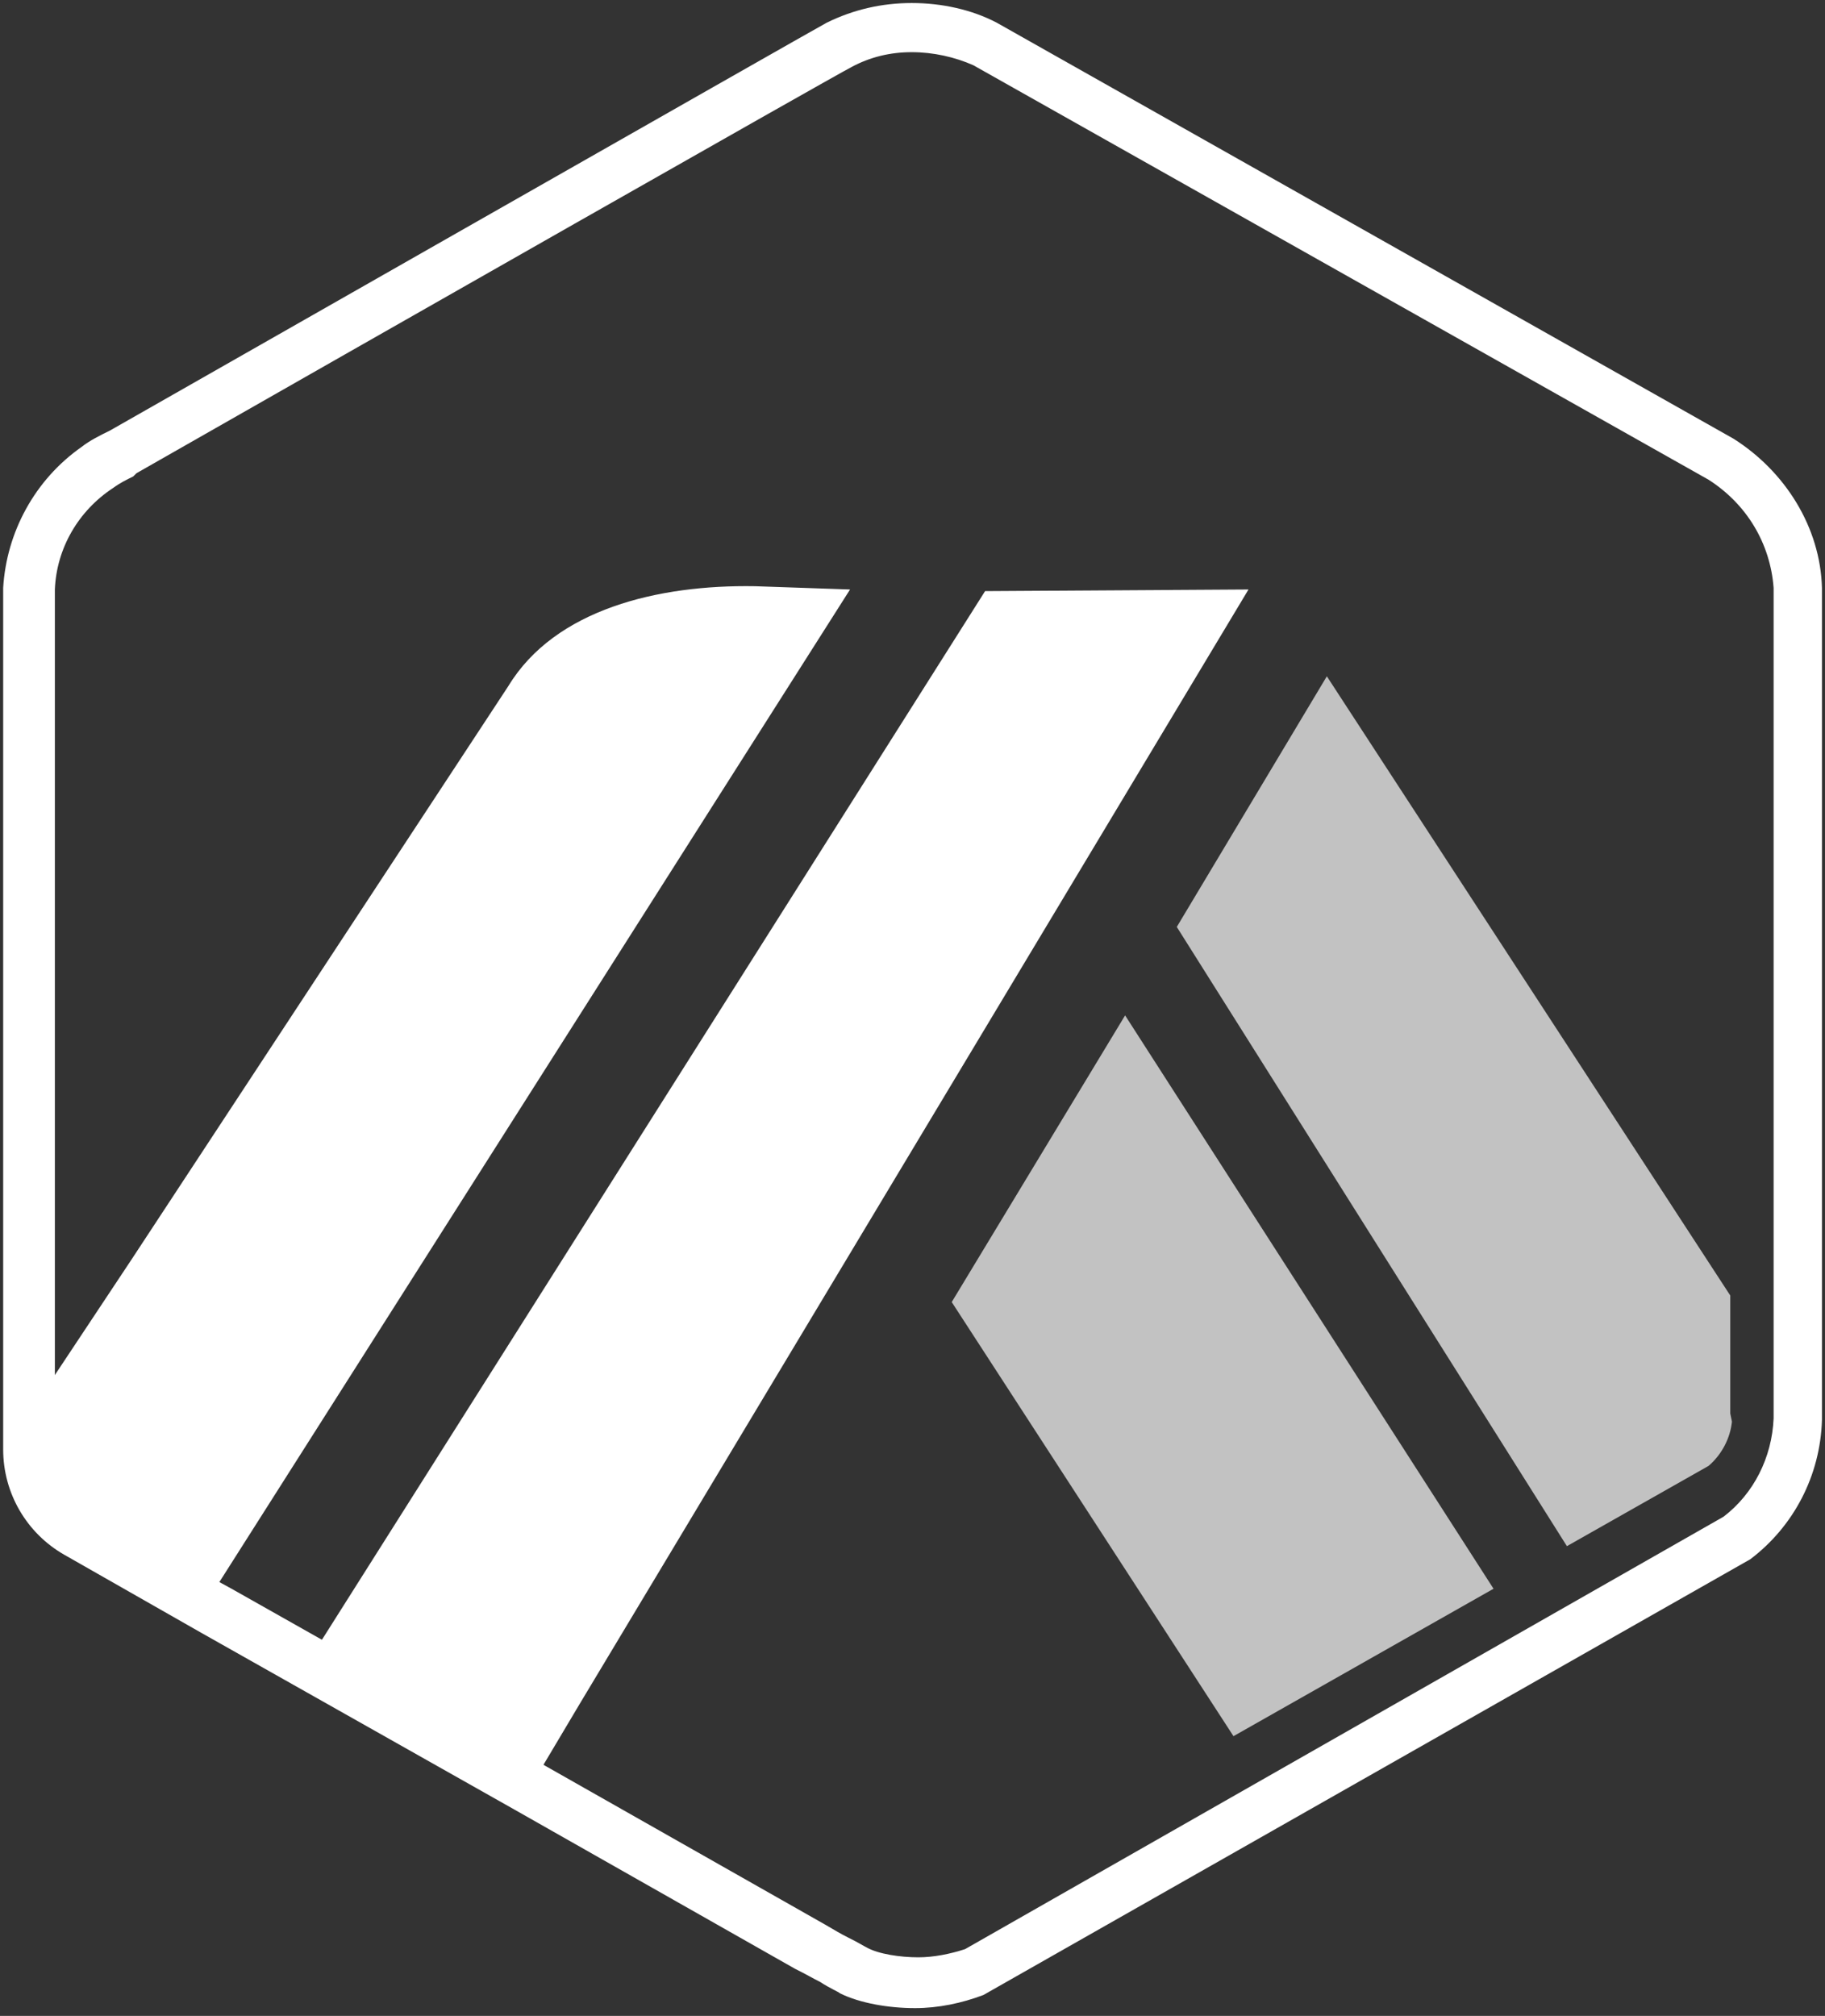
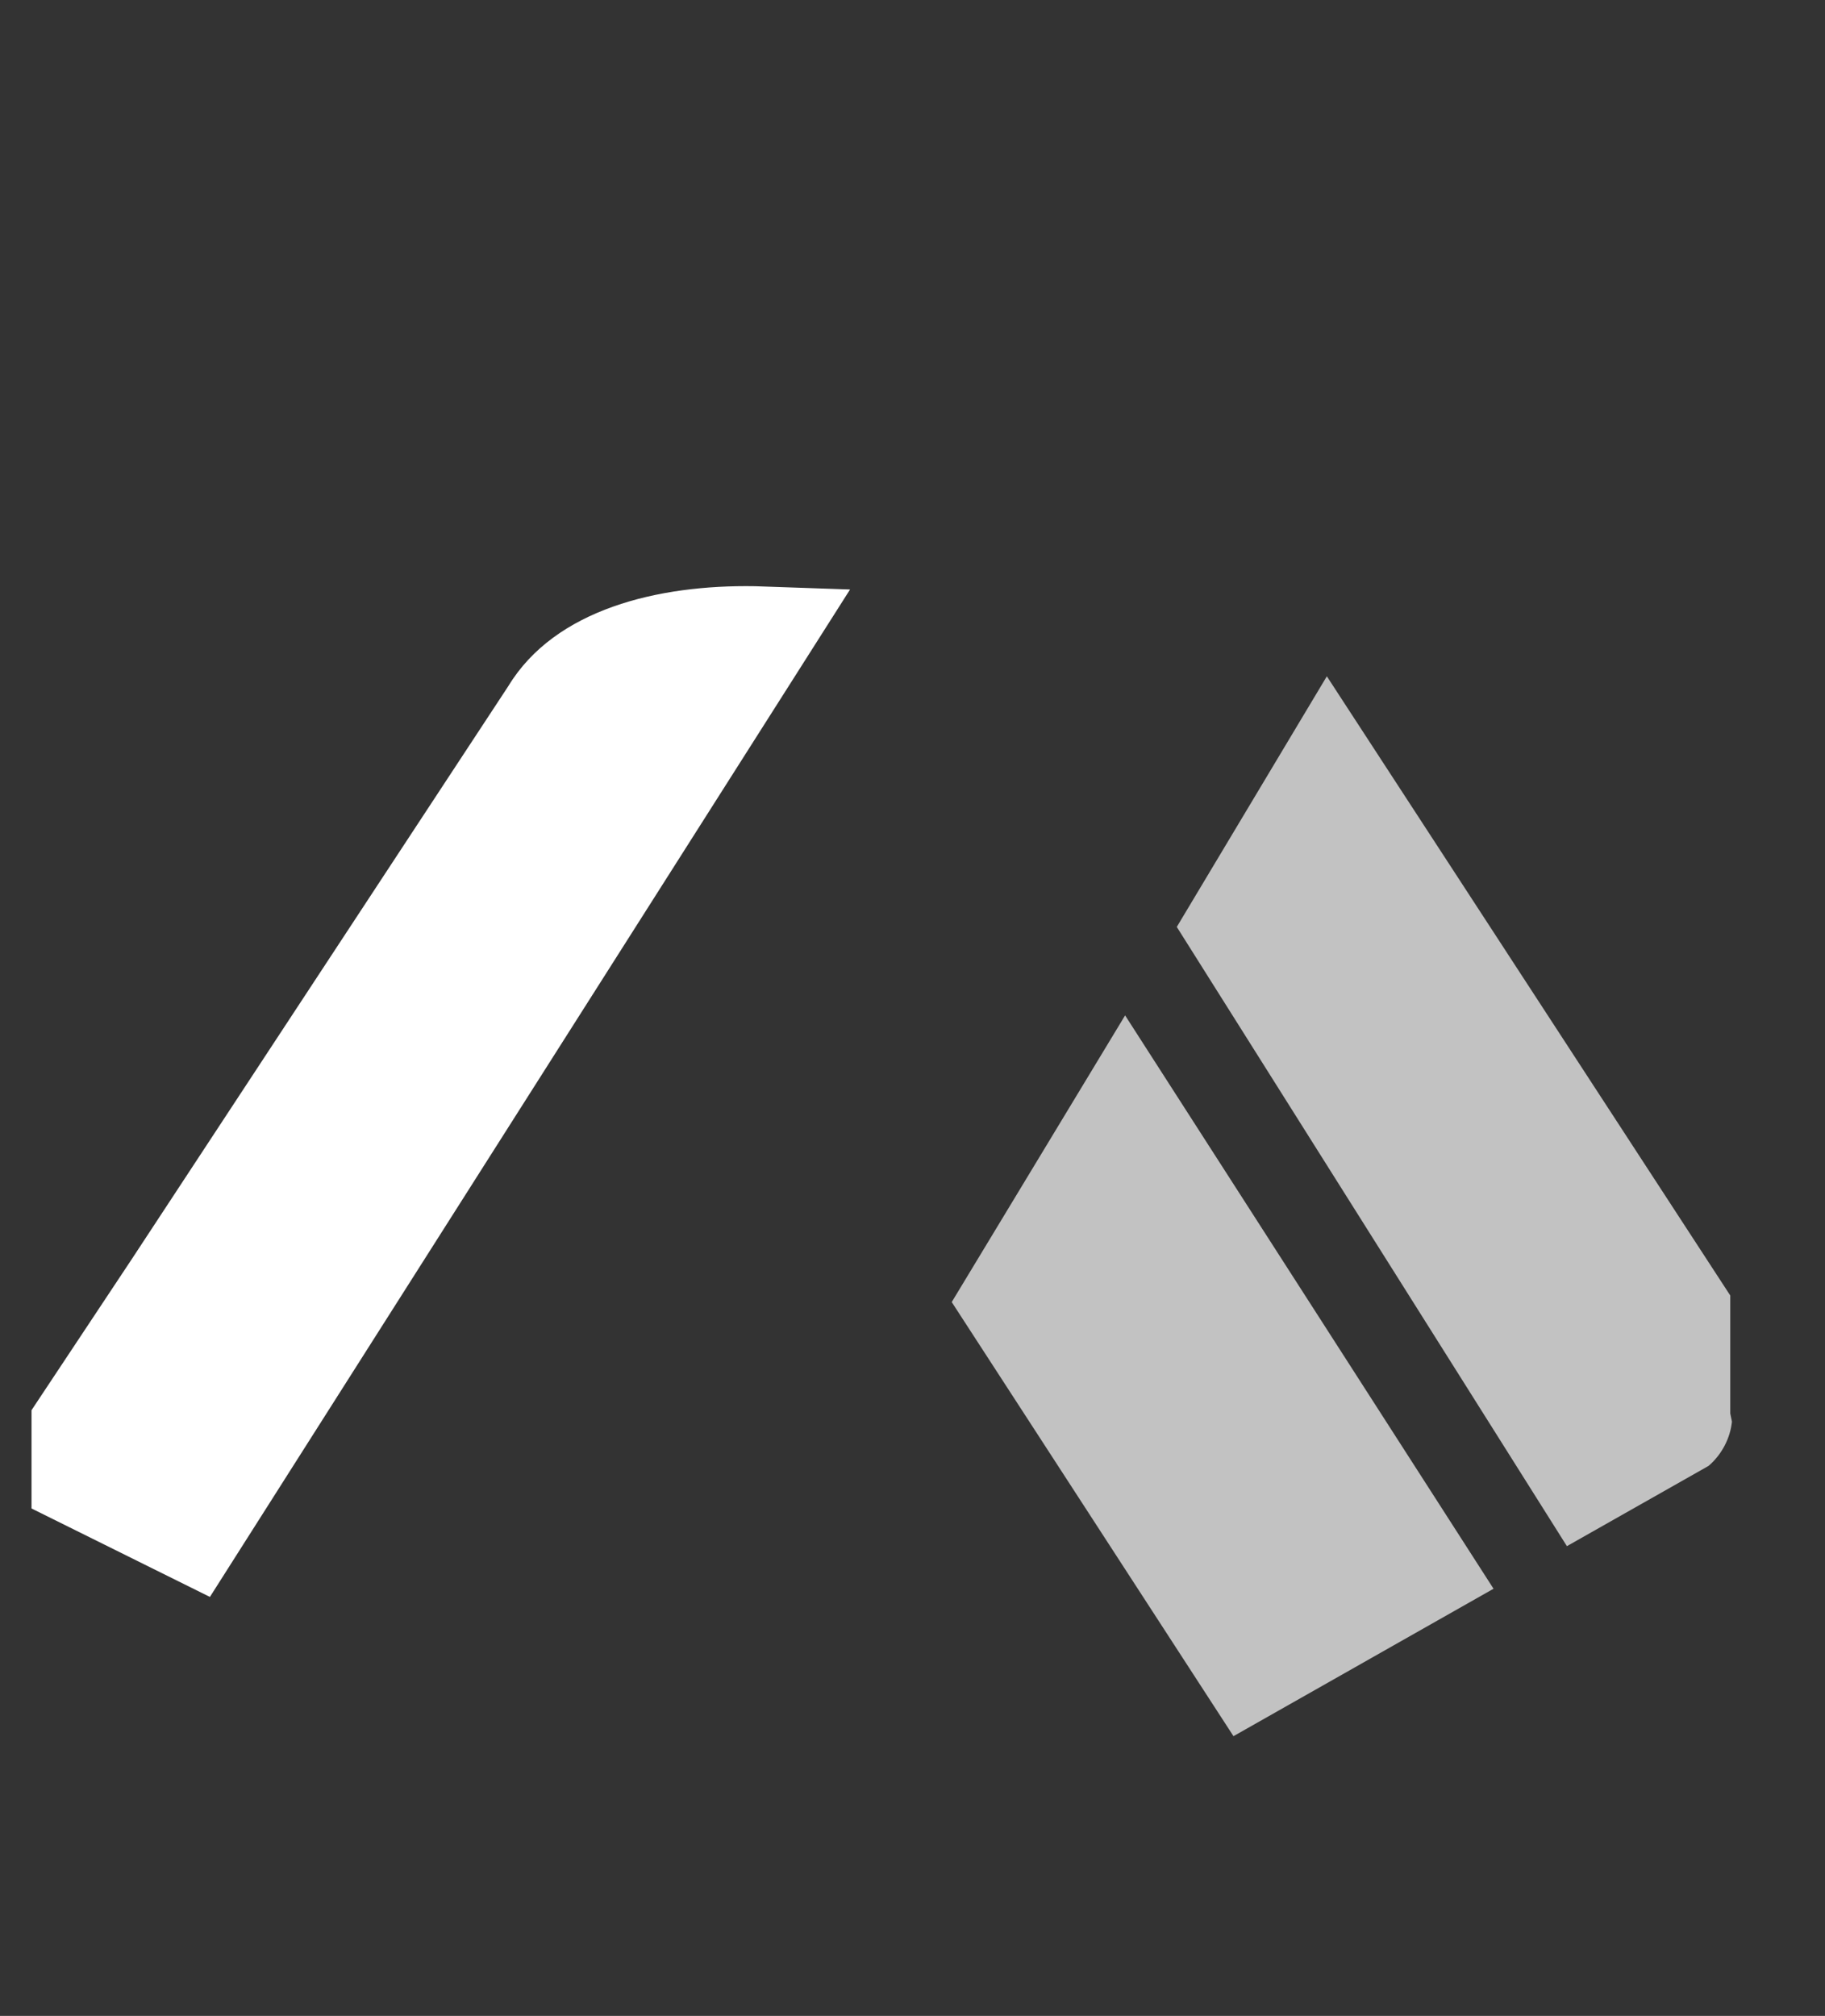
<svg xmlns="http://www.w3.org/2000/svg" width="115" height="127" viewBox="0 0 115 127" fill="none">
  <rect x="0" y="0" width="115" height="127" fill="#333333" stroke="none" />
-   <path d="M57.452 3.287C58.817 3.287 60.183 3.597 61.339 4.113L107.665 30.223C110.081 31.77 111.552 34.247 111.762 37.034V89.356C111.657 91.833 110.501 94.104 108.61 95.549L60.813 122.793C59.868 123.103 58.817 123.309 57.872 123.309C56.716 123.309 55.351 123.103 54.615 122.69C54.405 122.587 54.09 122.381 53.46 122.071C53.04 121.865 52.514 121.555 51.989 121.245L34.341 111.235L19.529 102.876L14.592 100.089L3.457 94.001V91.317V37.137C3.562 34.557 4.927 32.183 7.133 30.738C7.553 30.429 7.974 30.223 8.394 30.016L8.499 29.913L8.604 29.81C23.626 21.244 52.094 5.042 53.67 4.216C54.825 3.597 56.086 3.287 57.452 3.287ZM57.452 0.191C55.561 0.191 53.775 0.604 52.094 1.43C51.674 1.636 6.923 27.127 6.923 27.127C6.293 27.436 5.663 27.746 5.137 28.159C2.196 30.223 0.41 33.525 0.2 37.034V91.317V91.317C0.2 94.061 1.672 96.593 4.056 97.951L12.701 102.876L17.638 105.662L32.45 114.021L50.098 124.032C50.729 124.341 51.254 124.651 51.674 124.857C52.304 125.27 52.83 125.477 52.935 125.58C54.195 126.199 55.981 126.509 57.662 126.509C59.133 126.509 60.603 126.199 61.969 125.683L110.291 98.232C113.023 96.168 114.703 92.969 114.808 89.46V37.034C114.703 33.215 112.497 29.706 109.241 27.642L62.809 1.43C61.233 0.604 59.343 0.191 57.452 0.191Z" fill="white" />
  <path opacity="0.7" d="M59.972 82.029L77.726 109.377L94.113 100.089L70.897 63.969L59.972 82.029Z" fill="white" />
  <path opacity="0.7" d="M109.031 89.047V81.616L83.609 42.606L74.154 58.396L98.736 97.406L107.665 92.349C108.505 91.627 109.031 90.595 109.136 89.563L109.031 89.047Z" fill="white" />
  <path d="M13.227 100.605L53.565 37.137L47.578 36.931C41.485 36.827 34.972 38.375 32.03 43.226L8.289 79.346L1.986 88.841V95.032" fill="white" />
-   <path d="M32.555 114.021L36.547 107.313L78.672 37.137L62.074 37.24L18.794 105.662" fill="white" />
</svg>